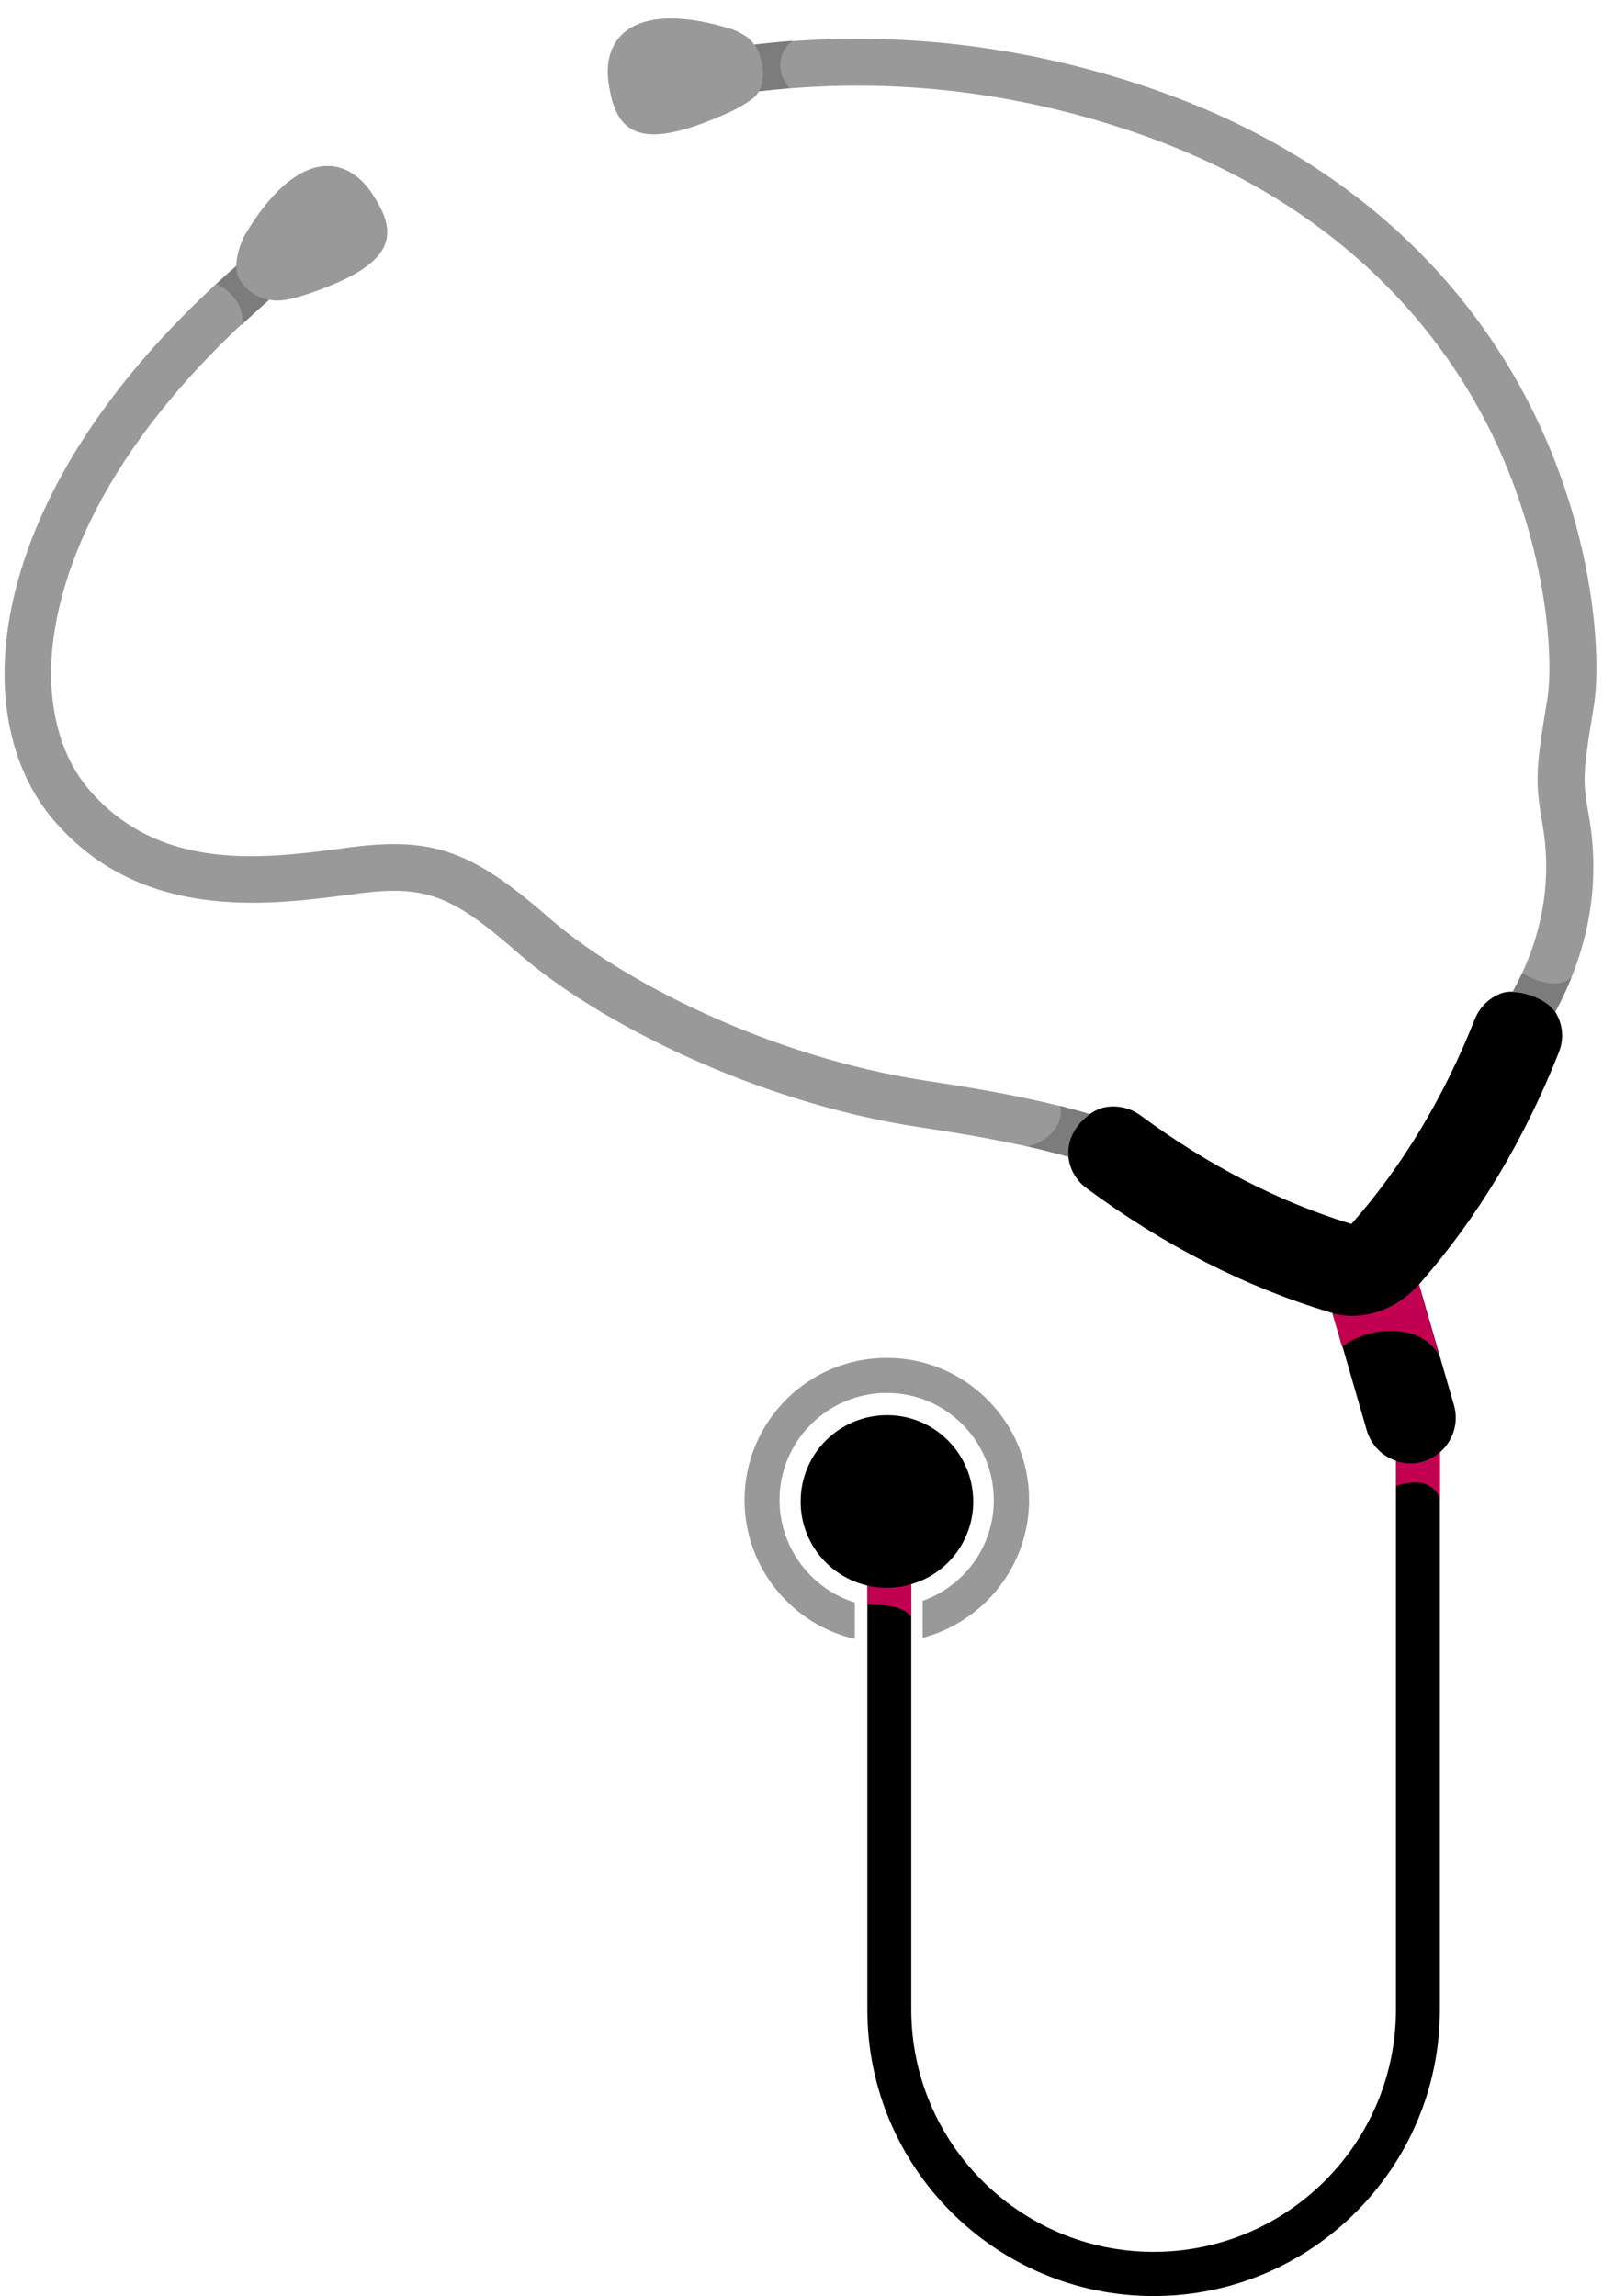
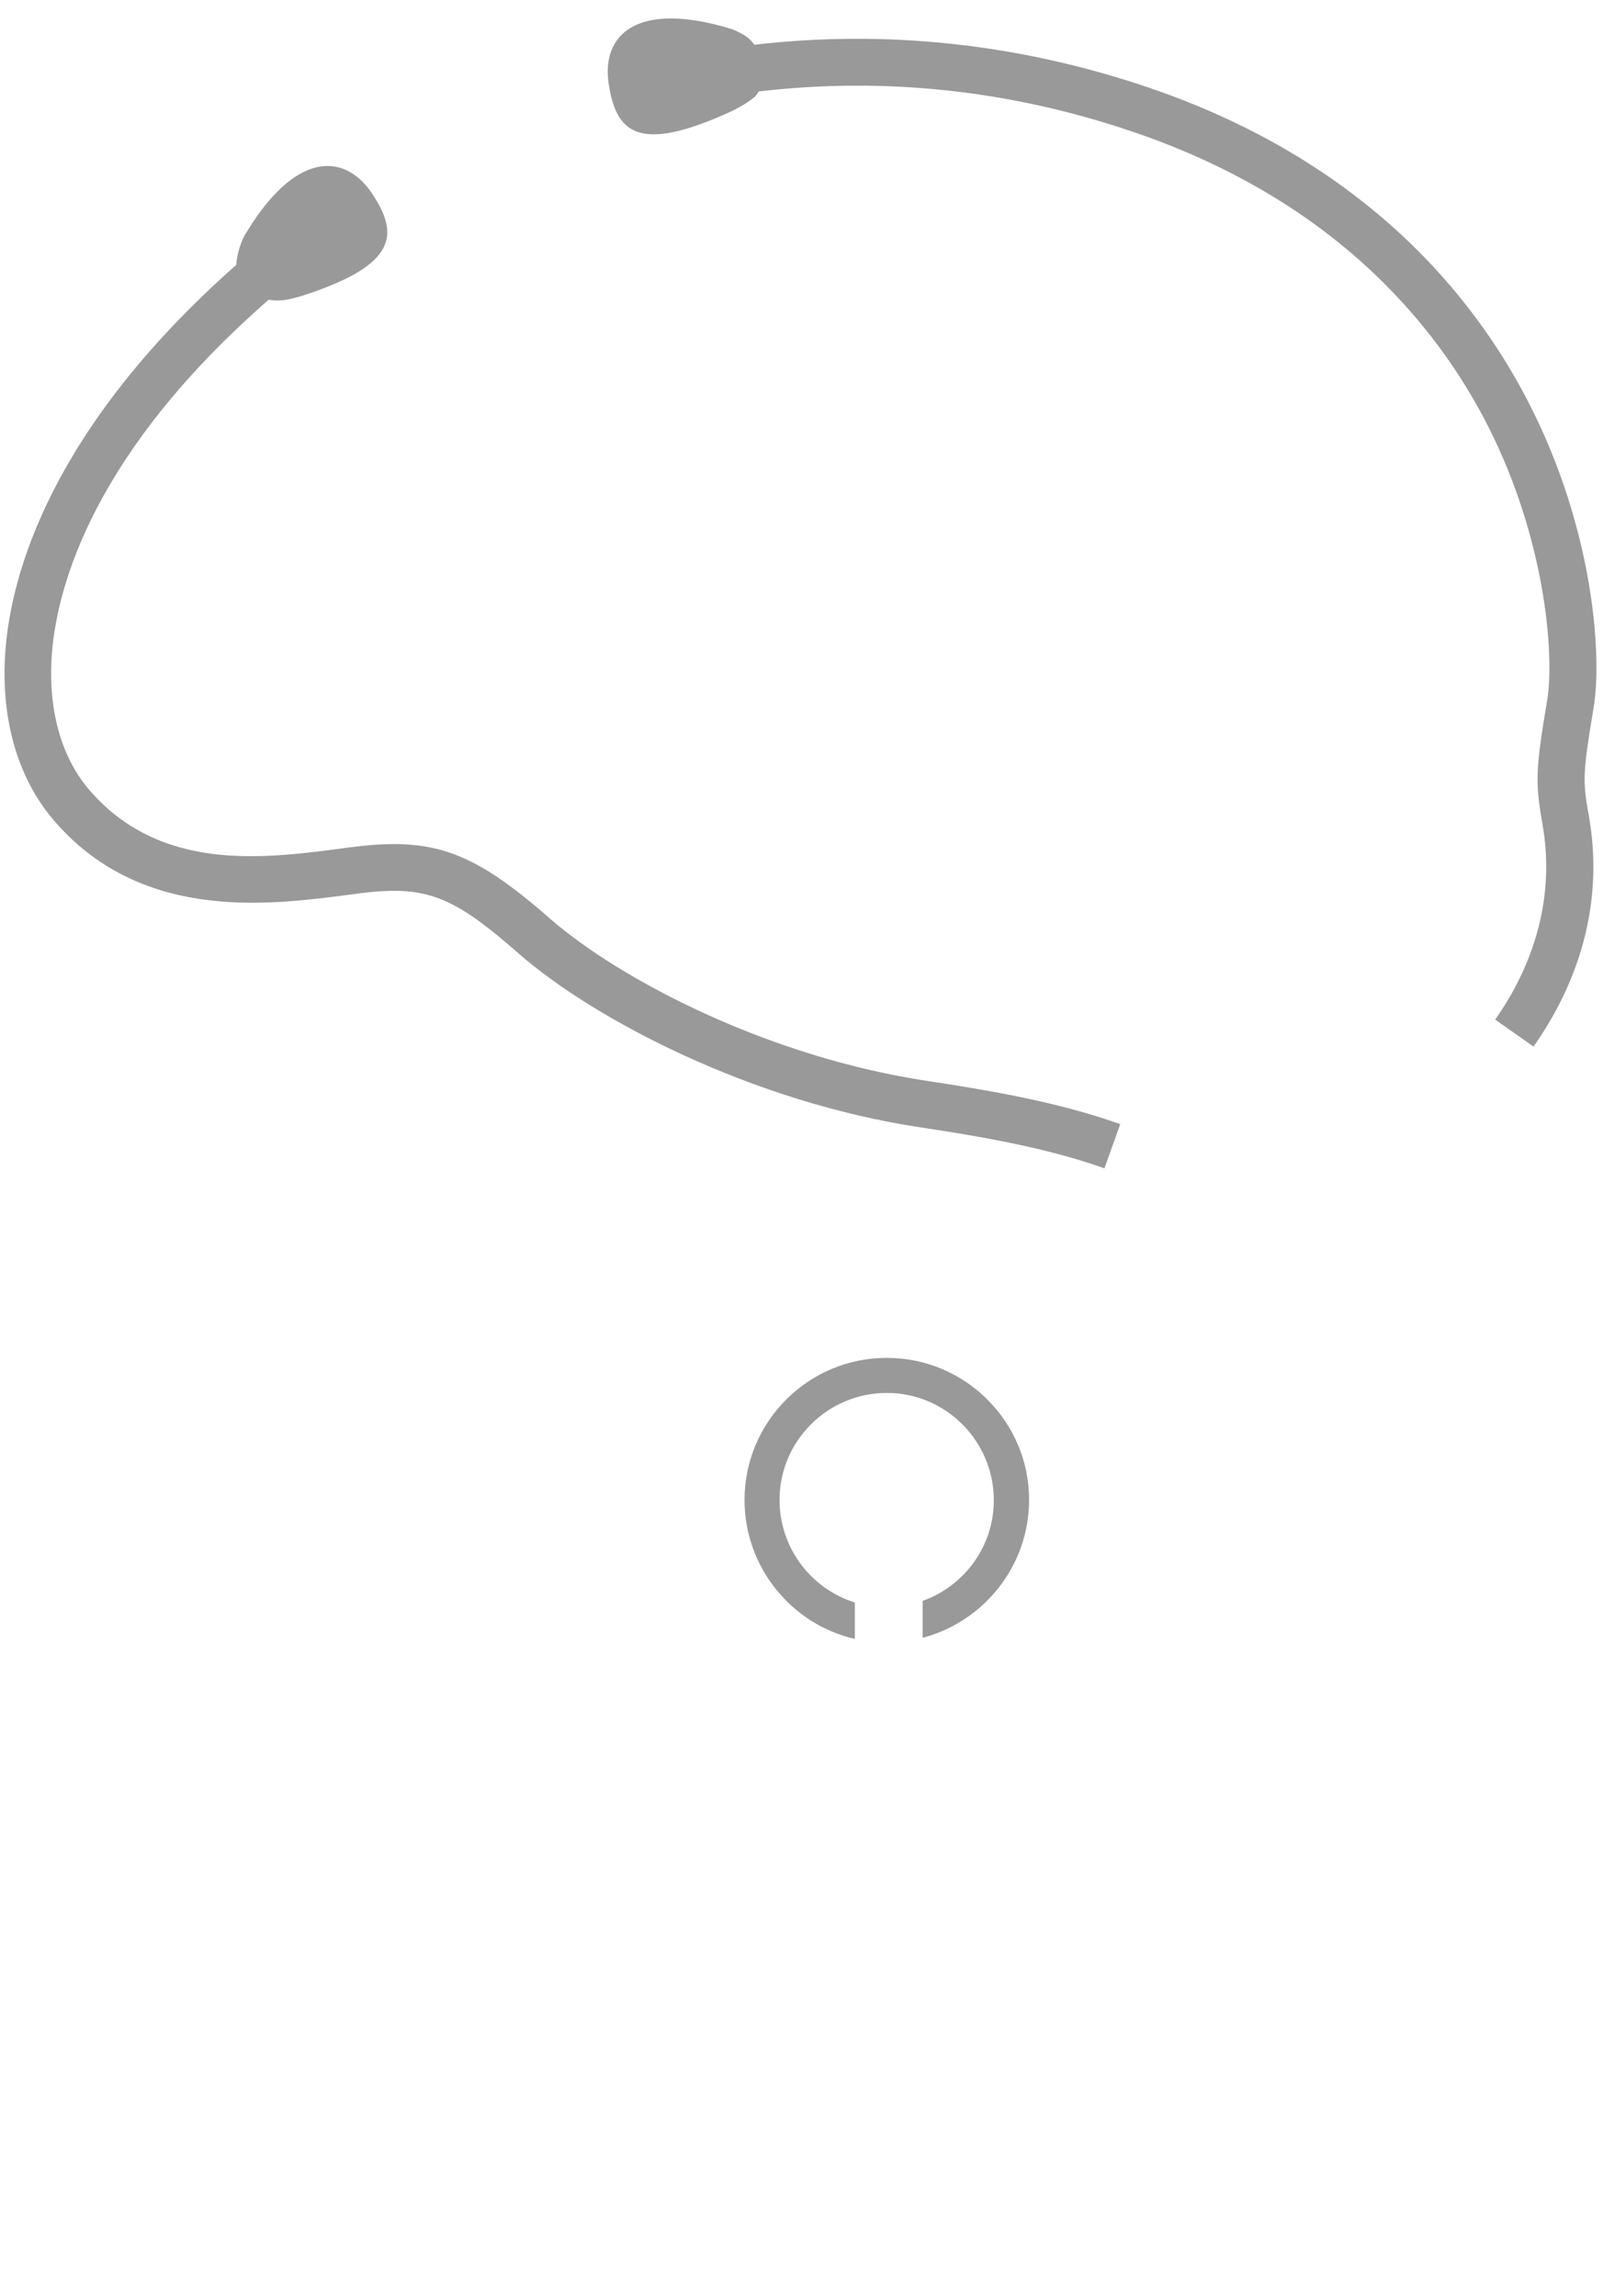
<svg xmlns="http://www.w3.org/2000/svg" fill="#000000" height="826" preserveAspectRatio="xMidYMid meet" version="1" viewBox="-1.6 -6.6 576.8 826.0" width="576.8" zoomAndPan="magnify">
  <g id="change1_1">
-     <path d="M571.8,248.1c-4,23.9-3.9,26.4-1.7,38.7c5.1,28.7-1.8,57.4-19.9,83.1l-13.8-9.7c15.4-21.9,21.3-46.3,17-70.4 c-2.6-15-2.5-19.5,1.7-44.4c2.6-15.6-0.3-55-19.2-94.5c-17.2-36-53.8-84.3-129.9-110.1c-44.1-15-89.3-19.8-134.6-14.5 c-0.4,0.8-1,1.5-1.6,2.1c-2.6,2.1-6.1,4.2-10.8,6.2c-31.1,13.7-39,6.4-41.6-11.2c-2.6-17.6,10.3-30,44.4-19.5 c1.5,0.6,3.5,1.5,5.5,2.9c0.9,0.7,1.8,1.6,2.5,2.7c47.6-5.5,95.2-0.4,141.6,15.3c81.7,27.7,121.1,79.9,139.7,118.8 C571.9,186.8,574.9,229.8,571.8,248.1z M317.6,481.9c-28.3-0.1-51.3,22.9-51.3,51.1c0,24.3,17,44.8,39.7,50l0-13.1 c-15.7-4.9-27.1-19.6-27.1-36.9c0-21.3,17.4-38.5,38.6-38.5c21.3,0,38.5,17.4,38.5,38.6c0,16.7-10.7,30.9-25.6,36.2l0,13.3 c21.9-5.8,38.2-25.7,38.3-49.5C368.8,505,345.8,481.9,317.6,481.9z M196.1,323.7c-27.3-23.9-41.6-29.1-69.9-25.7 c-2,0.2-4,0.5-6.1,0.8c-27.2,3.5-64.4,8.3-89.8-21.5c-10.1-11.9-14.8-29.3-13.2-49.2c2-23.9,14.8-71.7,78-126.9 c1.9,0.4,3.9,0.4,6,0.1l0,0c2.3-0.4,5-1.1,7.9-2.1c32.2-10.8,33.1-21.5,23.2-36.3c-9.9-14.7-27.8-15.3-45.9,15.4 c-1.2,2.3-2.6,6.3-2.9,10.3l0,0.1c0,0.1,0,0.2,0,0.3C16.3,148,2.5,200.4,0.4,226.8c-2,24.3,4.1,46.1,17.1,61.4 C48.7,325,94.8,319,122.3,315.5c2.1-0.3,4.1-0.5,6-0.8c23.3-2.8,32.9,0.8,56.7,21.7c27.2,23.8,84.1,53.5,144.8,62.6 c30.2,4.5,49.3,8.8,66,14.7l5.7-15.9c-17.8-6.3-37.8-10.8-69.2-15.5C274.9,373.7,221.5,345.9,196.1,323.7z" fill="#999999" />
+     <path d="M571.8,248.1c-4,23.9-3.9,26.4-1.7,38.7c5.1,28.7-1.8,57.4-19.9,83.1l-13.8-9.7c15.4-21.9,21.3-46.3,17-70.4 c-2.6-15-2.5-19.5,1.7-44.4c2.6-15.6-0.3-55-19.2-94.5c-17.2-36-53.8-84.3-129.9-110.1c-44.1-15-89.3-19.8-134.6-14.5 c-0.4,0.8-1,1.5-1.6,2.1c-2.6,2.1-6.1,4.2-10.8,6.2c-31.1,13.7-39,6.4-41.6-11.2c-2.6-17.6,10.3-30,44.4-19.5 c1.5,0.6,3.5,1.5,5.5,2.9c0.9,0.7,1.8,1.6,2.5,2.7c47.6-5.5,95.2-0.4,141.6,15.3c81.7,27.7,121.1,79.9,139.7,118.8 C571.9,186.8,574.9,229.8,571.8,248.1z M317.6,481.9c-28.3-0.1-51.3,22.9-51.3,51.1c0,24.3,17,44.8,39.7,50l0-13.1 c-15.7-4.9-27.1-19.6-27.1-36.9c0-21.3,17.4-38.5,38.6-38.5c21.3,0,38.5,17.4,38.5,38.6c0,16.7-10.7,30.9-25.6,36.2l0,13.3 c21.9-5.8,38.2-25.7,38.3-49.5C368.8,505,345.8,481.9,317.6,481.9z M196.1,323.7c-27.3-23.9-41.6-29.1-69.9-25.7 c-2,0.2-4,0.5-6.1,0.8c-27.2,3.5-64.4,8.3-89.8-21.5c-10.1-11.9-14.8-29.3-13.2-49.2c2-23.9,14.8-71.7,78-126.9 c1.9,0.4,3.9,0.4,6,0.1l0,0c2.3-0.4,5-1.1,7.9-2.1c32.2-10.8,33.1-21.5,23.2-36.3c-9.9-14.7-27.8-15.3-45.9,15.4 c-1.2,2.3-2.6,6.3-2.9,10.3l0,0.1C16.3,148,2.5,200.4,0.4,226.8c-2,24.3,4.1,46.1,17.1,61.4 C48.7,325,94.8,319,122.3,315.5c2.1-0.3,4.1-0.5,6-0.8c23.3-2.8,32.9,0.8,56.7,21.7c27.2,23.8,84.1,53.5,144.8,62.6 c30.2,4.5,49.3,8.8,66,14.7l5.7-15.9c-17.8-6.3-37.8-10.8-69.2-15.5C274.9,373.7,221.5,345.9,196.1,323.7z" fill="#999999" />
  </g>
  <g id="change2_1">
-     <path d="M509.6,454.8c-0.2,0.2-0.4,0.5-0.6,0.7l12.6,43.5c1.8,6.3-0.4,12.8-5.1,16.9v200.5c0,56.8-46.2,103-103,103 s-103-46.2-103-103V563.8c-13.8-3.2-24.1-15.6-24-30.3c0-17.2,14-31,31.1-31c17.2,0,31,14,31,31.1c0,14.1-9.4,26-22.3,29.7v153 c0,48.1,39.1,87.2,87.2,87.2c48.1,0,87.2-39.1,87.2-87.2V518.9c-4.9-1.6-8.9-5.6-10.5-10.9L478,465.8c-0.3-0.1-0.7-0.2-1-0.3 c-30.5-9.1-59.9-24.1-87.7-44.7c-3.9-2.9-6.1-7.1-6.5-11.6c-0.9-7.7,5.7-15.4,12.4-17.3c4.5-1.1,9.5-0.2,13.5,2.7 c24.2,17.9,49.7,31.1,75.9,39.1l0.1,0c18.3-20.7,33.2-45.5,44.4-73.7c1.7-4.2,4.8-7.2,8.6-8.9l0,0c5.9-2.9,17.4,1.3,20.5,6.6 c2.5,4.2,3.1,9.4,1.1,14.3C546.8,403.6,530.1,431.3,509.6,454.8z" fill="#000000" />
-   </g>
+     </g>
  <g id="change3_1">
-     <path d="M95.2,101.3c-3.4,3-6.7,6-9.9,9c1.7-5.9-3.8-12.6-9-14.7c2.3-2.1,4.7-4.3,7.2-6.4 C83.1,94.1,88.1,99.9,95.2,101.3z M271.5,26.2c3.6-0.4,7.3-0.8,10.9-1.1l0-0.1c-5.2-6-3.7-13.2,1.2-16.9c-4.6,0.3-9.1,0.8-13.7,1.3 C273,14,274,21.6,271.5,26.2z M388.2,393.5c-2.7-0.8-5.5-1.5-8.4-2.3c0,0,0,0,0,0c1.8,6.6-4.4,13.1-11.7,14.6 c5.3,1.2,10.2,2.4,14.8,3.7c0-0.1,0-0.2,0-0.3c-0.7-5.9,3-11.7,7.7-15c-0.7-0.2-1.5-0.4-2.2-0.7 C388.3,393.6,388.2,393.5,388.2,393.5z M546.2,343.4c-1.1,2.3-2.3,4.6-3.5,6.9c5.8,0.1,12.8,3.3,15.3,7.2c2.2-4.1,4.2-8.3,5.9-12.5 C558.3,349.8,549.4,345.6,546.2,343.4z" fill="#7c7c7c" />
-   </g>
+     </g>
  <g id="change4_1">
-     <path d="M317.4,564.6c3.1,0,6-0.4,8.8-1.3V575c-2.7-3.8-8.8-4.3-15.7-4.3v-6.9C312.7,564.4,315,564.6,317.4,564.6z M516.2,480.9l-7.3-25.3c0.2-0.2,0.4-0.5,0.6-0.7c-0.1,0.1-0.2,0.2-0.4,0.4c-9.3,10.5-22.2,13.4-32.2,10.3l-0.1,0 c0.3,0.1,0.7,0.2,1,0.3l3.5,12C490.9,470.3,509.5,469.2,516.2,480.9z M510.4,519.2c-3.3,1-6.7,0.8-9.7-0.2v9 c6.7-2.4,13.3-1.8,15.7,4.4v-16.4C514.7,517.3,512.7,518.5,510.4,519.2z" fill="#c20051" />
-   </g>
+     </g>
</svg>